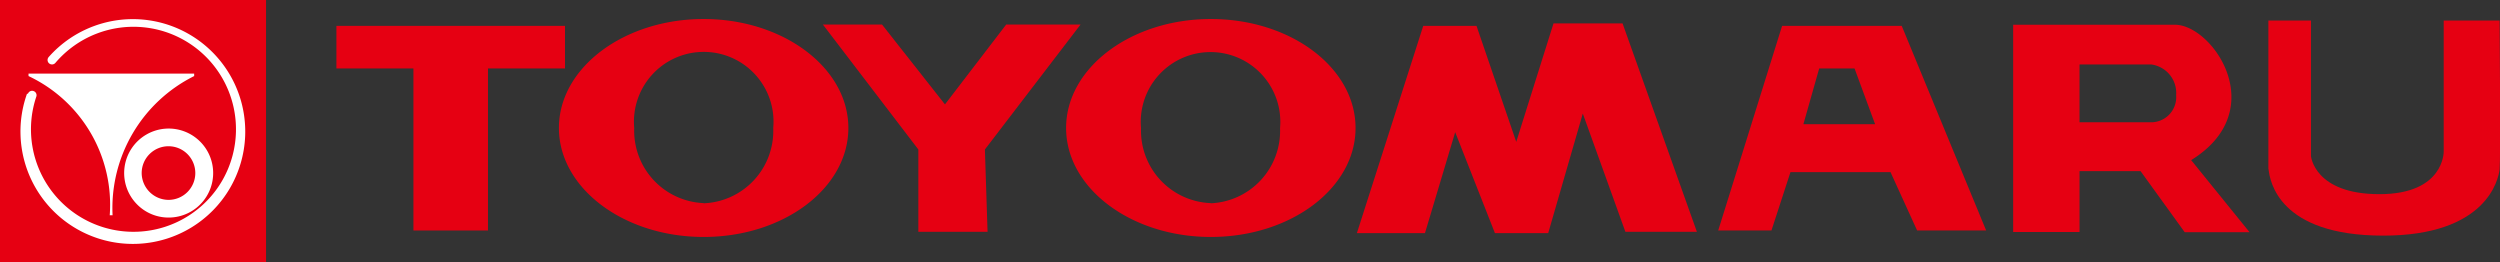
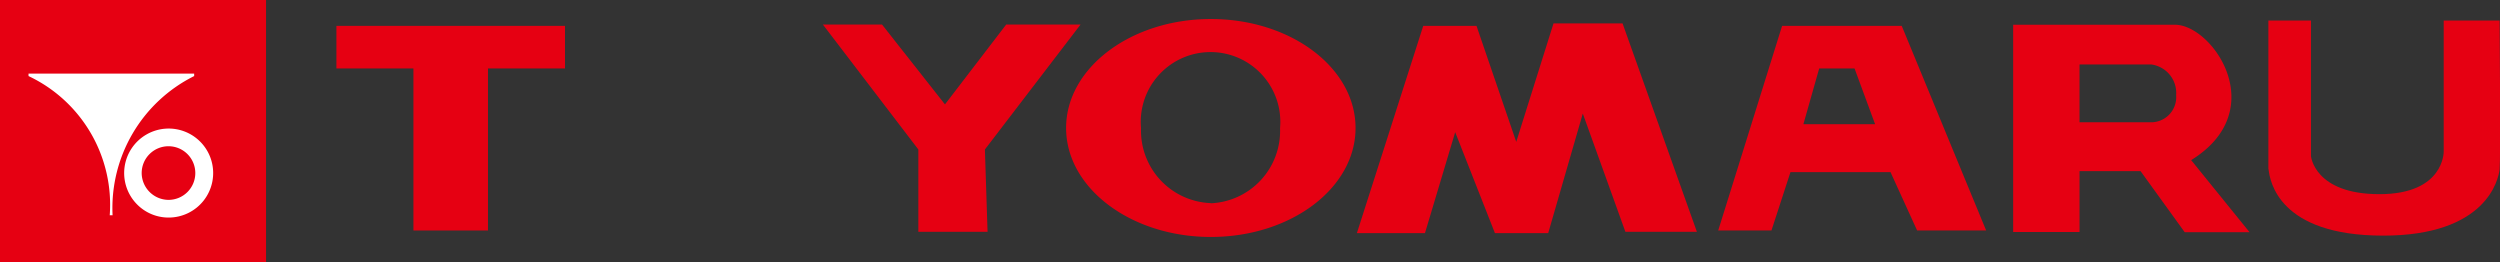
<svg xmlns="http://www.w3.org/2000/svg" viewBox="0 0 131.46 13.79">
  <rect x="0" y="0" width="131.46" height="13.79" fill="#333333" stroke="none" />
  <g fill="#e60012">
    <path d="m29.71 1.36h-12.02v2.24h4.05v8.52h3.92v-8.52h4.05z" />
-     <path d="m37 1c-4.2 0-7.61 2.57-7.61 5.73s3.41 5.73 7.61 5.73 7.61-2.56 7.61-5.73-3.43-5.73-7.61-5.73m0 9.68a3.81 3.81 0 0 1 -3.65-3.95 3.67 3.67 0 1 1 7.31 0 3.81 3.81 0 0 1 -3.66 3.96" />
    <path d="m63.67 1c-4.2 0-7.61 2.57-7.61 5.73s3.41 5.73 7.61 5.73 7.61-2.56 7.61-5.73-3.41-5.73-7.61-5.73m0 9.68a3.81 3.81 0 0 1 -3.67-3.94 3.67 3.67 0 1 1 7.31 0 3.81 3.81 0 0 1 -3.65 3.95" />
    <path d="m51.93 12.19h-3.64v-4.33l-5.02-6.57h3.11l3.31 4.2 3.22-4.2h3.91l-5.03 6.57z" />
    <path d="m74.93 12.26h-3.58l3.49-10.9h2.8l2.09 6.1 1.96-6.23h3.63l3.91 10.96h-3.76l-2.24-6.22-1.82 6.29h-2.8l-2.09-5.31z" />
    <path d="m100 1.36h-6.29l-3.36 10.76h2.8l1-3.07h5.26l1.4 3.07h3.63zm-5.17 5.17.83-2.93h1.86l1.08 2.93z" />
    <path d="m115.22 8.42c4.22-2.61 1.16-7.09-.84-7.12h-8.52v10.9h3.49v-3.2h3.21l2.32 3.21h3.41zm-.79-3.42a1.32 1.32 0 0 1 -1.3 1.43c-.28 0-3.78 0-3.78 0v-3.04h3.77a1.51 1.51 0 0 1 1.31 1.61" />
    <path d="m119.28 8.9c0-.42 0-7.82 0-7.82h2.24v7.13s.18 2 3.6 2 3.38-2.24 3.38-2.24v-6.89h2.94s.06 7.28 0 7.82-.69 3.5-6.15 3.49-5.93-2.86-6-3.49" />
    <path d="m0 0h13.99v13.79h-13.99z" />
  </g>
  <g fill="#fff">
-     <path d="m1.42 4.93a5.91 5.91 0 1 0 1.14-1.93.23.23 0 0 0 .35.31 5.39 5.39 0 1 1 -1 1.77.23.23 0 0 0 -.14-.29.23.23 0 0 0 -.3.14" />
    <path d="m1.5 3.87v.13a7.48 7.48 0 0 1 4.27 7.32h.15a7.75 7.75 0 0 1 4.29-7.32v-.13z" />
    <path d="m8.86 11.44a2.34 2.34 0 1 0 -1.65-.69 2.32 2.32 0 0 0 1.65.69m-1.41-2.34a1.41 1.41 0 1 1 1.41 1.41 1.42 1.42 0 0 1 -1.41-1.41" />
  </g>
</svg>